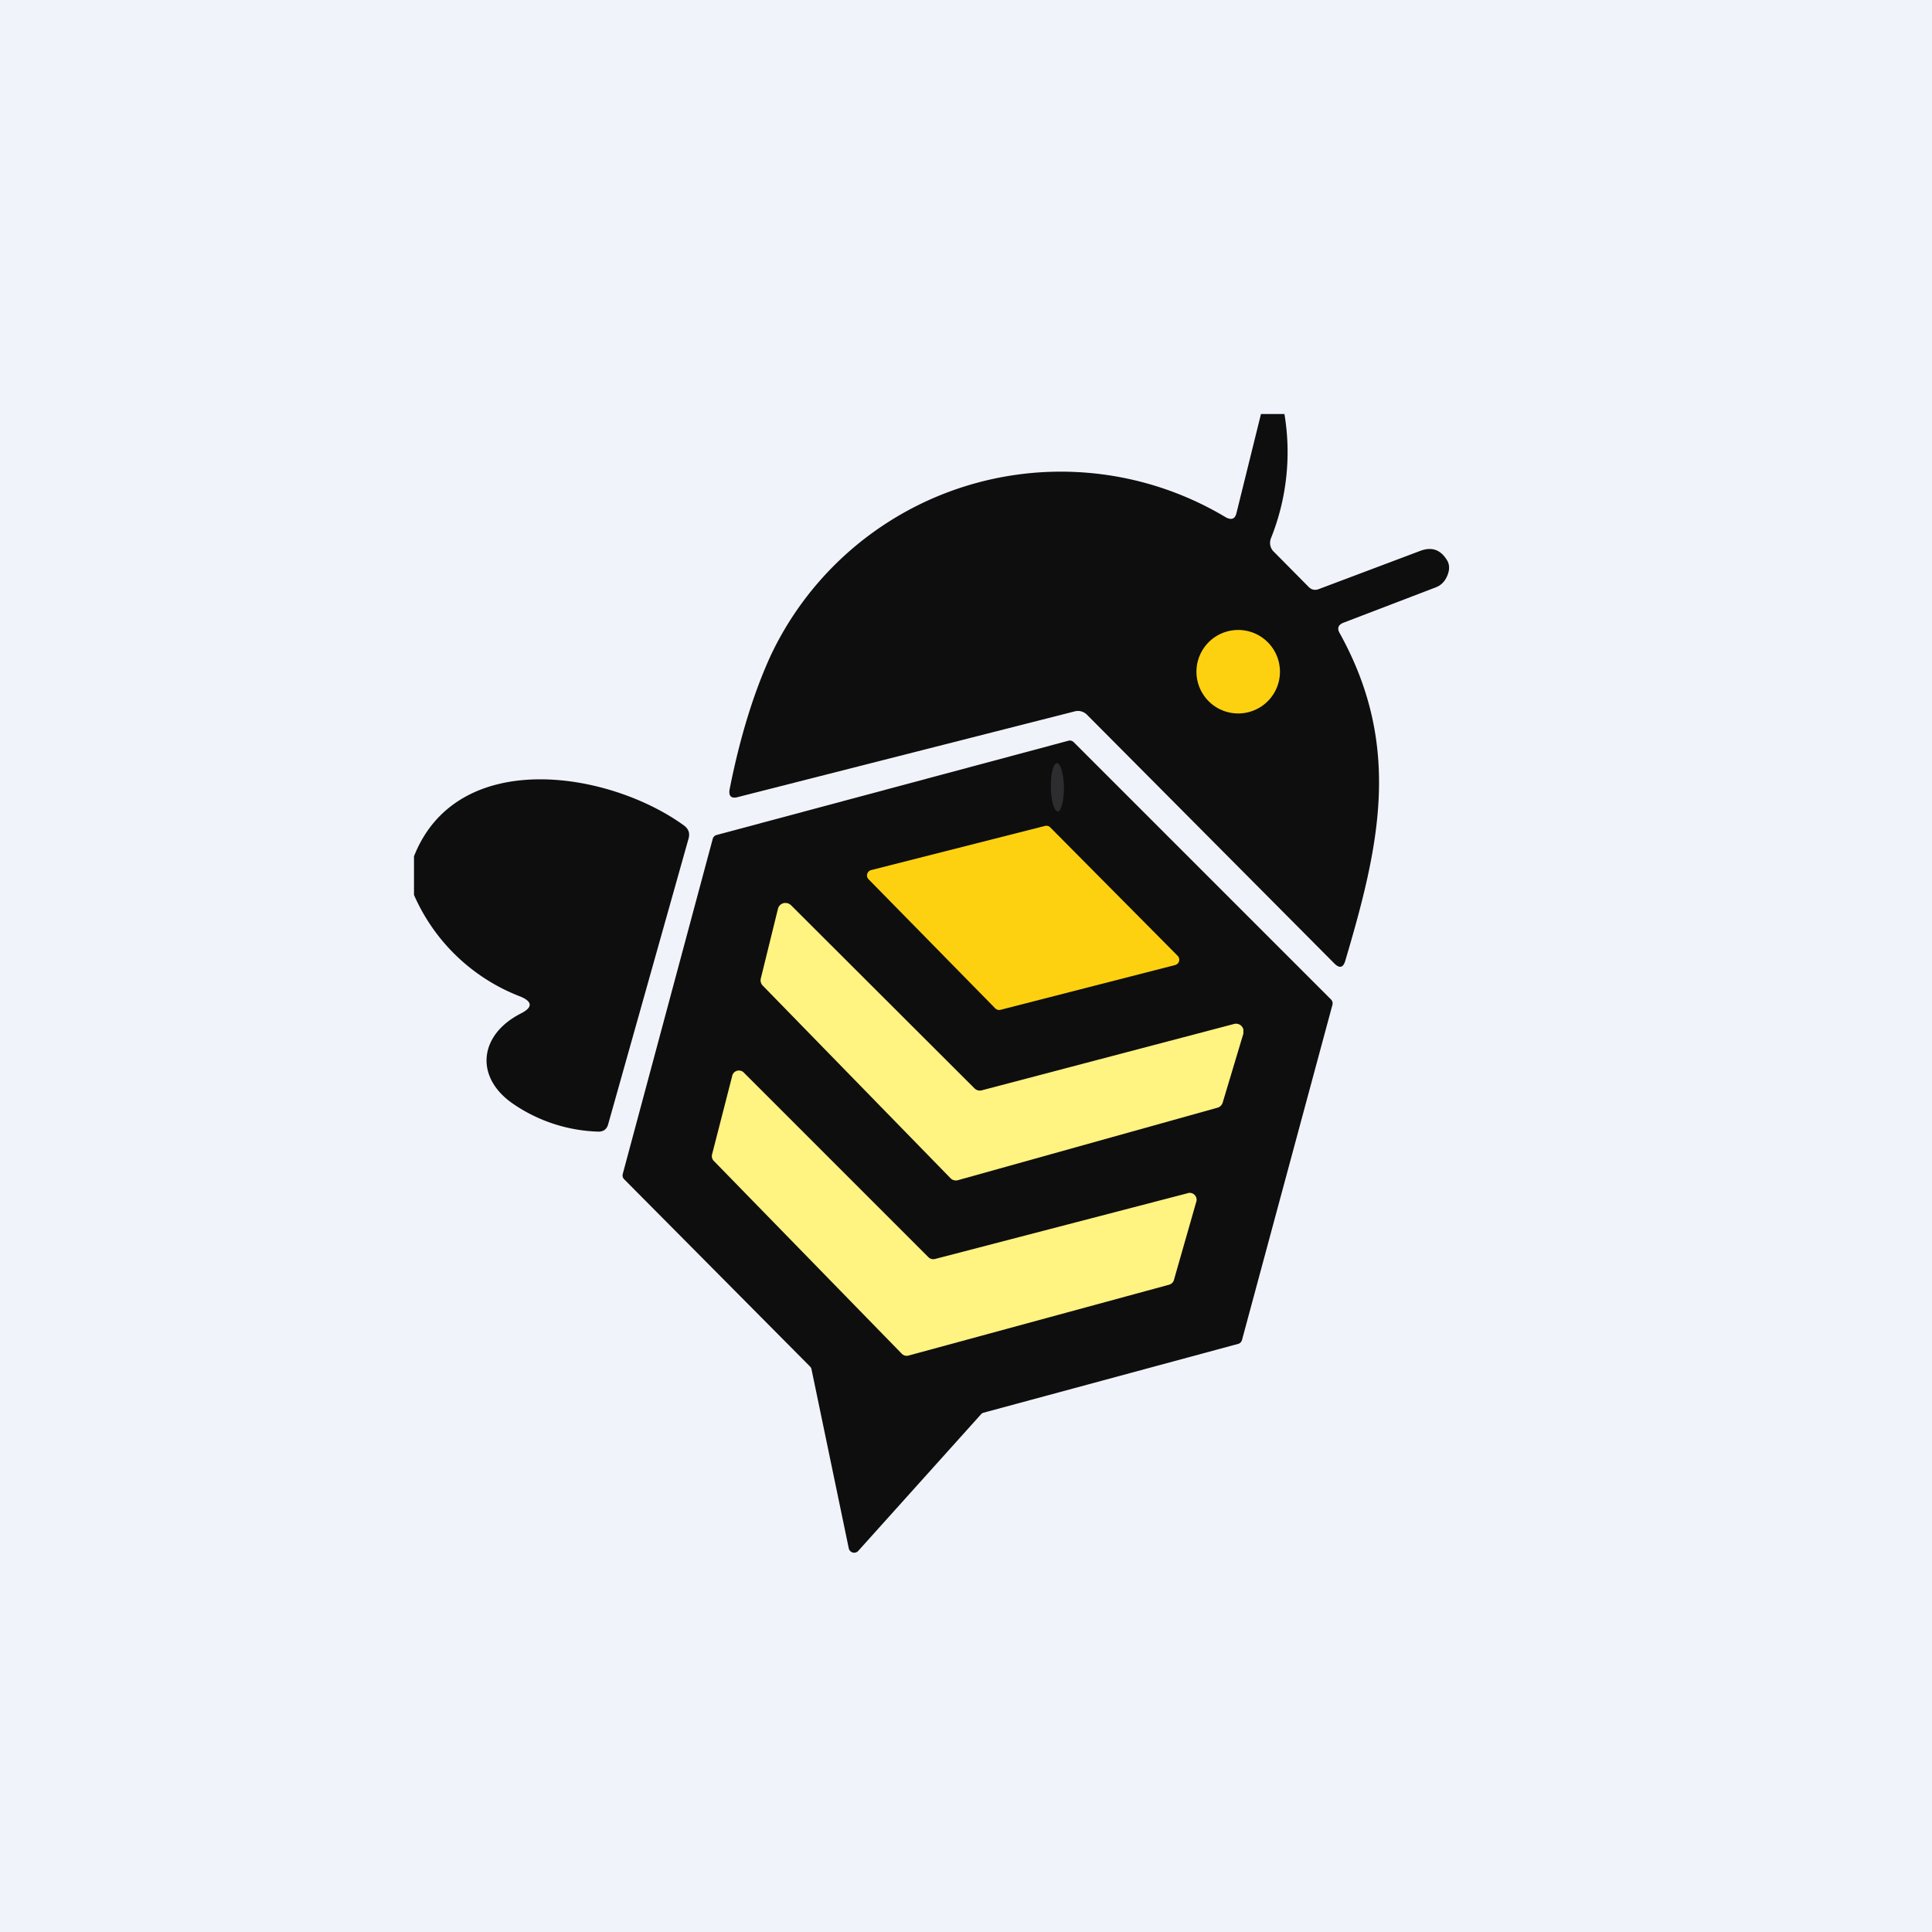
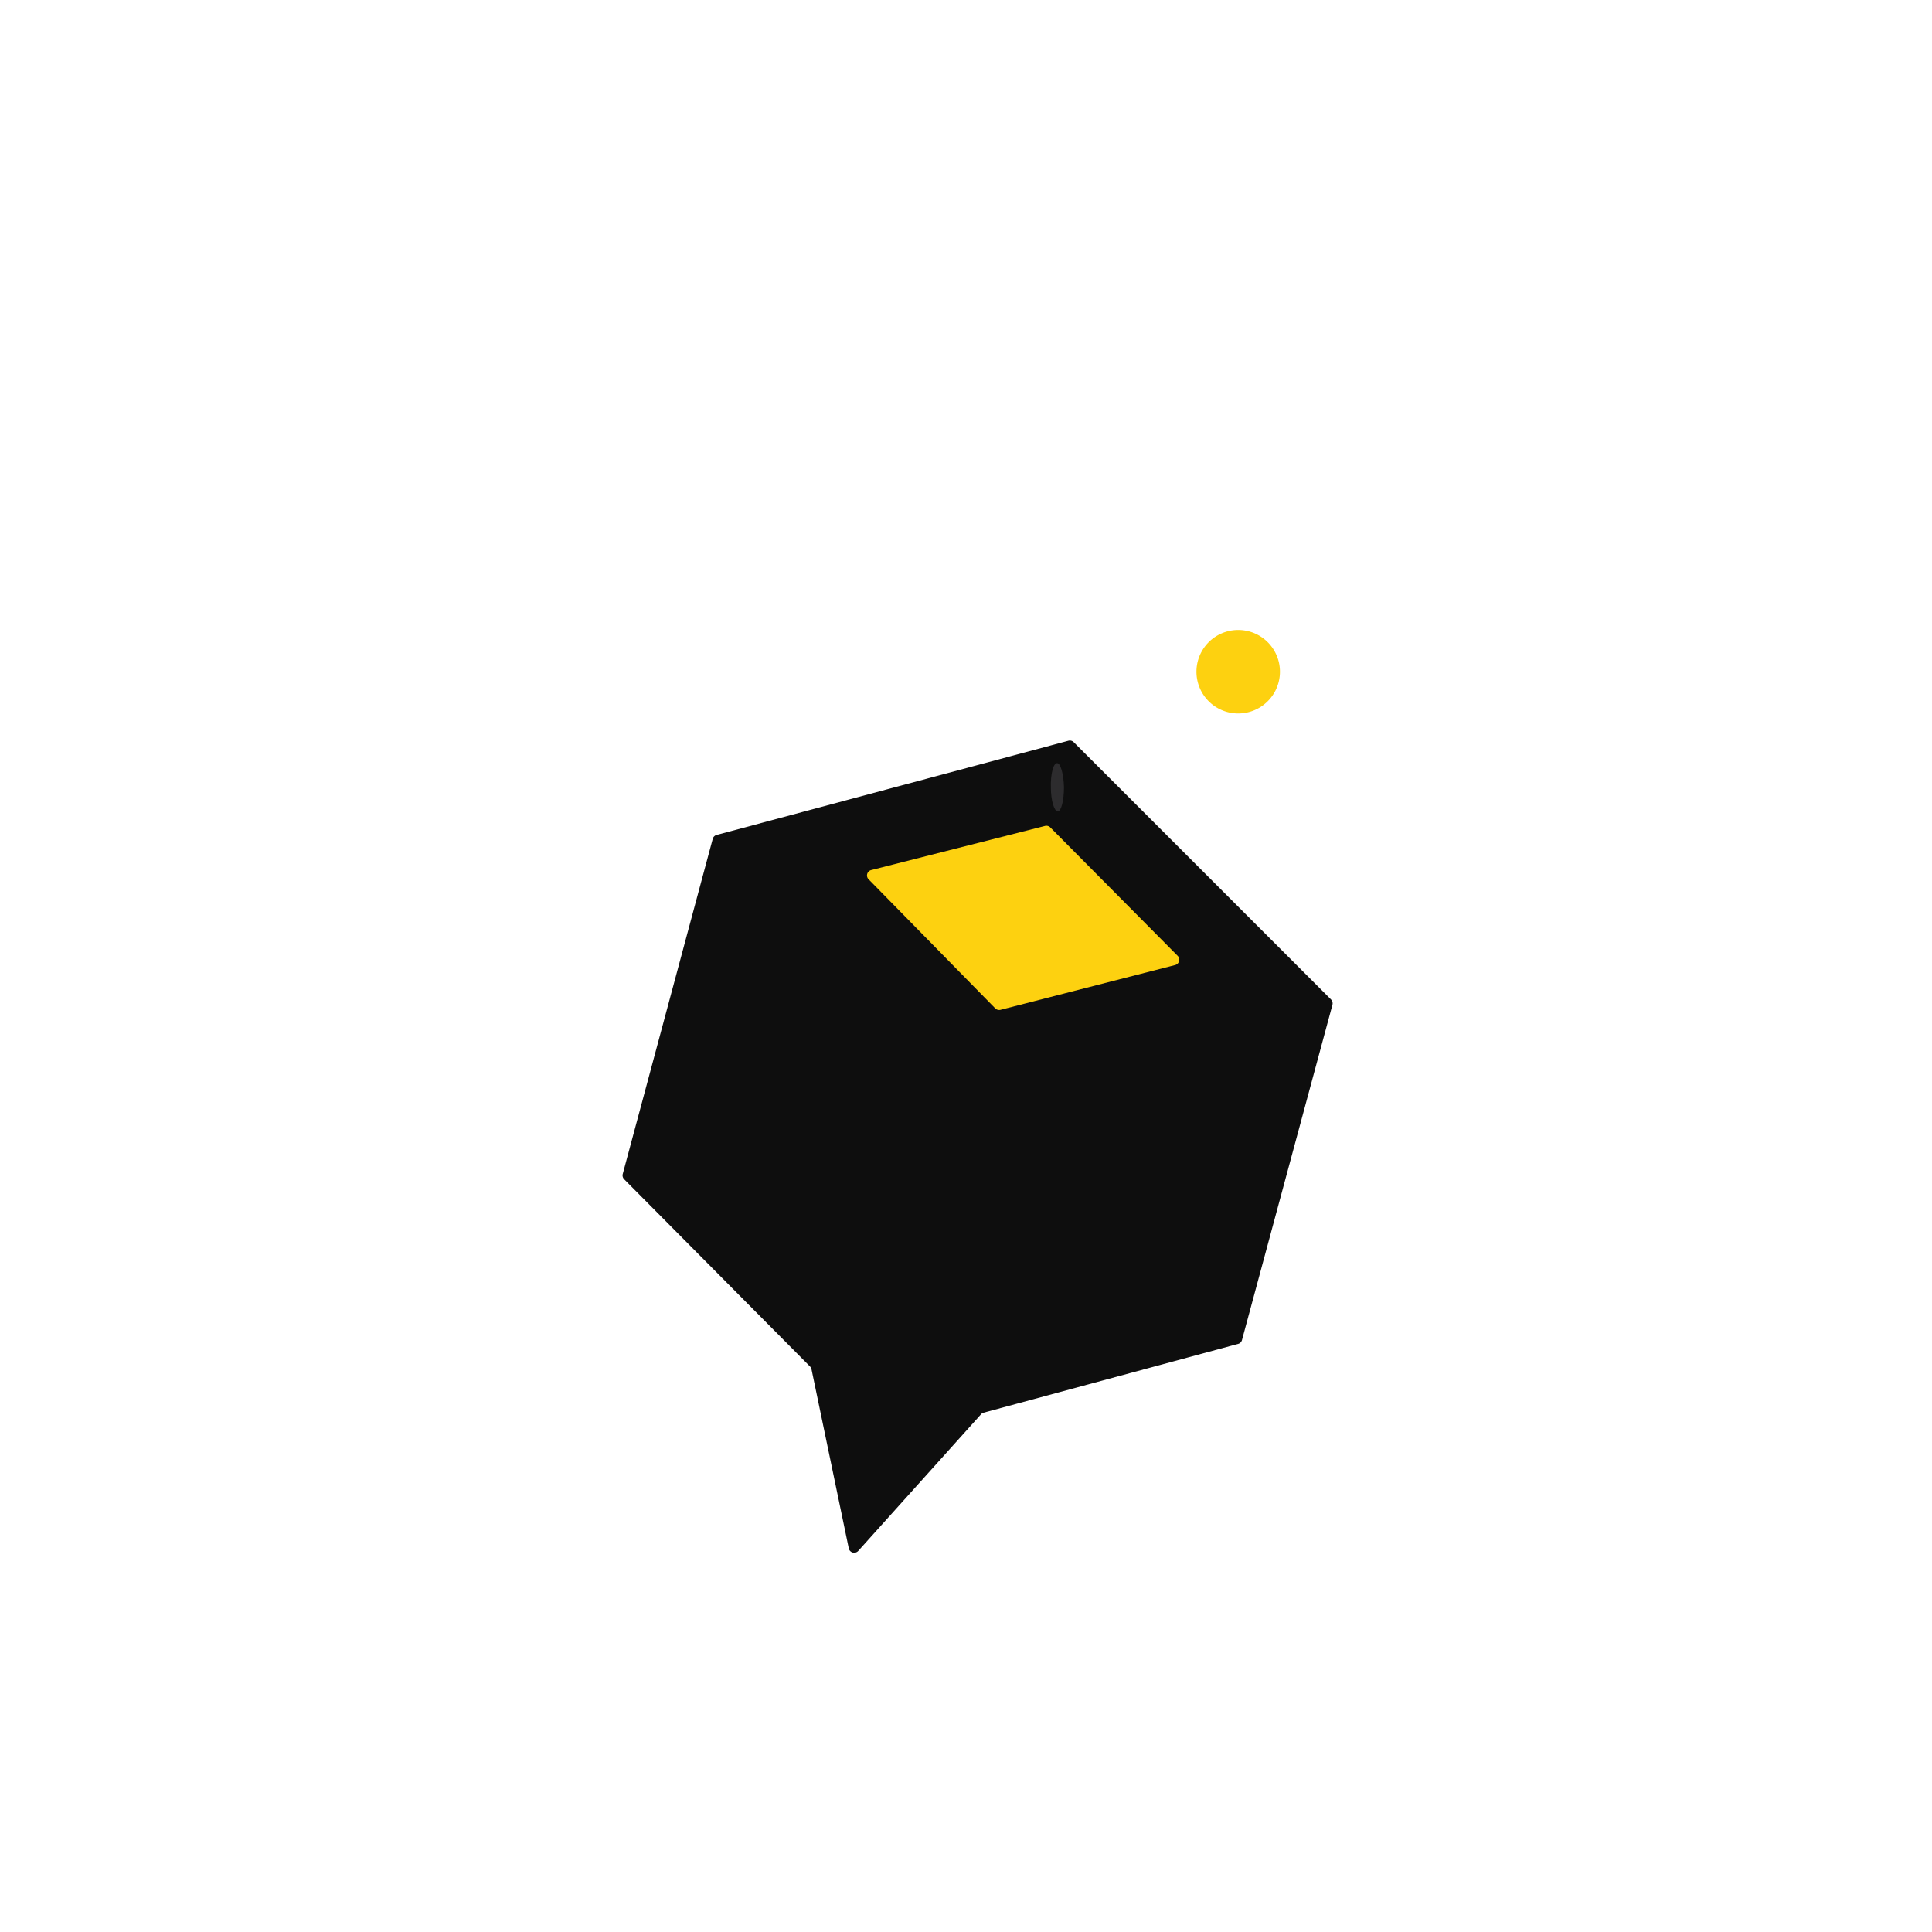
<svg xmlns="http://www.w3.org/2000/svg" width="56" height="56" viewBox="0 0 56 56">
-   <path fill="#F0F3FA" d="M0 0h56v56H0z" />
-   <path d="M37.23 12a6.71 6.71 0 0 1-.39 3.6.36.36 0 0 0 .1.41l.98.99c.09.1.2.12.32.07l2.92-1.1c.34-.13.6-.04.79.28.08.14.07.32-.04.52a.56.56 0 0 1-.28.25l-2.69 1.03c-.15.06-.19.16-.11.3 1.82 3.28 1.15 6.17.16 9.51-.06.19-.16.21-.3.08l-7.18-7.22a.38.38 0 0 0-.17-.1.36.36 0 0 0-.19 0L21.4 23.1c-.2.06-.29-.02-.25-.23.3-1.51.7-2.8 1.19-3.87a9.3 9.3 0 0 1 13.2-4c.16.08.26.04.3-.13l.71-2.87h.7Z" fill="#0E0E0E" />
  <path d="M35.89 20.68a1.2 1.2 0 1 0 0-2.42 1.2 1.2 0 0 0 0 2.42Z" fill="#FDD110" />
  <path d="m23.47 39.6-5.38-5.42a.16.16 0 0 1-.04-.15l2.61-9.72a.16.16 0 0 1 .12-.11l10.19-2.73a.16.16 0 0 1 .16.05l7.45 7.45a.16.16 0 0 1 .04.16L36 38.84a.16.16 0 0 1-.1.11l-7.4 2a.16.16 0 0 0-.07.05l-3.55 3.95a.16.16 0 0 1-.28-.08l-1.08-5.19a.16.16 0 0 0-.04-.07Z" fill="#0E0E0E" />
  <path d="M30.46 22.82c0 .39.1.7.2.7s.18-.32.18-.7c-.01-.39-.1-.7-.2-.7-.11 0-.19.32-.18.7Z" fill="#2D2C2E" />
-   <path d="M12 25.94v-1.12c1.25-3.17 5.64-2.48 7.83-.89.13.1.17.22.13.37l-2.33 8.28c-.04.16-.15.23-.31.22a4.6 4.6 0 0 1-2.44-.8c-1.13-.77-1-2 .21-2.62.36-.18.35-.35-.02-.5A5.52 5.52 0 0 1 12 25.94Z" fill="#0E0E0E" />
  <path d="m28.85 29.23-3.68-3.75a.16.16 0 0 1 .08-.26l5.04-1.28a.16.16 0 0 1 .15.04l3.7 3.73a.16.16 0 0 1-.07.26L29 29.27a.16.16 0 0 1-.15-.04Z" fill="#FDD110" />
-   <path d="m28.47 31.6 7.3-1.92a.22.22 0 0 1 .27.16v.12l-.6 2a.22.22 0 0 1-.16.15l-7.52 2.1a.22.22 0 0 1-.21-.06l-5.44-5.58a.22.22 0 0 1-.06-.2l.5-2.03a.22.22 0 0 1 .27-.16c.03 0 .07.03.1.05l5.33 5.32a.22.22 0 0 0 .22.05Z" fill="#FFF381" />
-   <path d="m34.67 34.85-.64 2.24a.2.2 0 0 1-.15.15l-7.54 2.05a.2.2 0 0 1-.2-.05l-5.44-5.58a.2.2 0 0 1-.06-.2l.58-2.26a.2.2 0 0 1 .35-.1l5.34 5.34a.2.2 0 0 0 .2.05l7.3-1.9a.2.2 0 0 1 .26.26Z" fill="#FFF381" />
</svg>